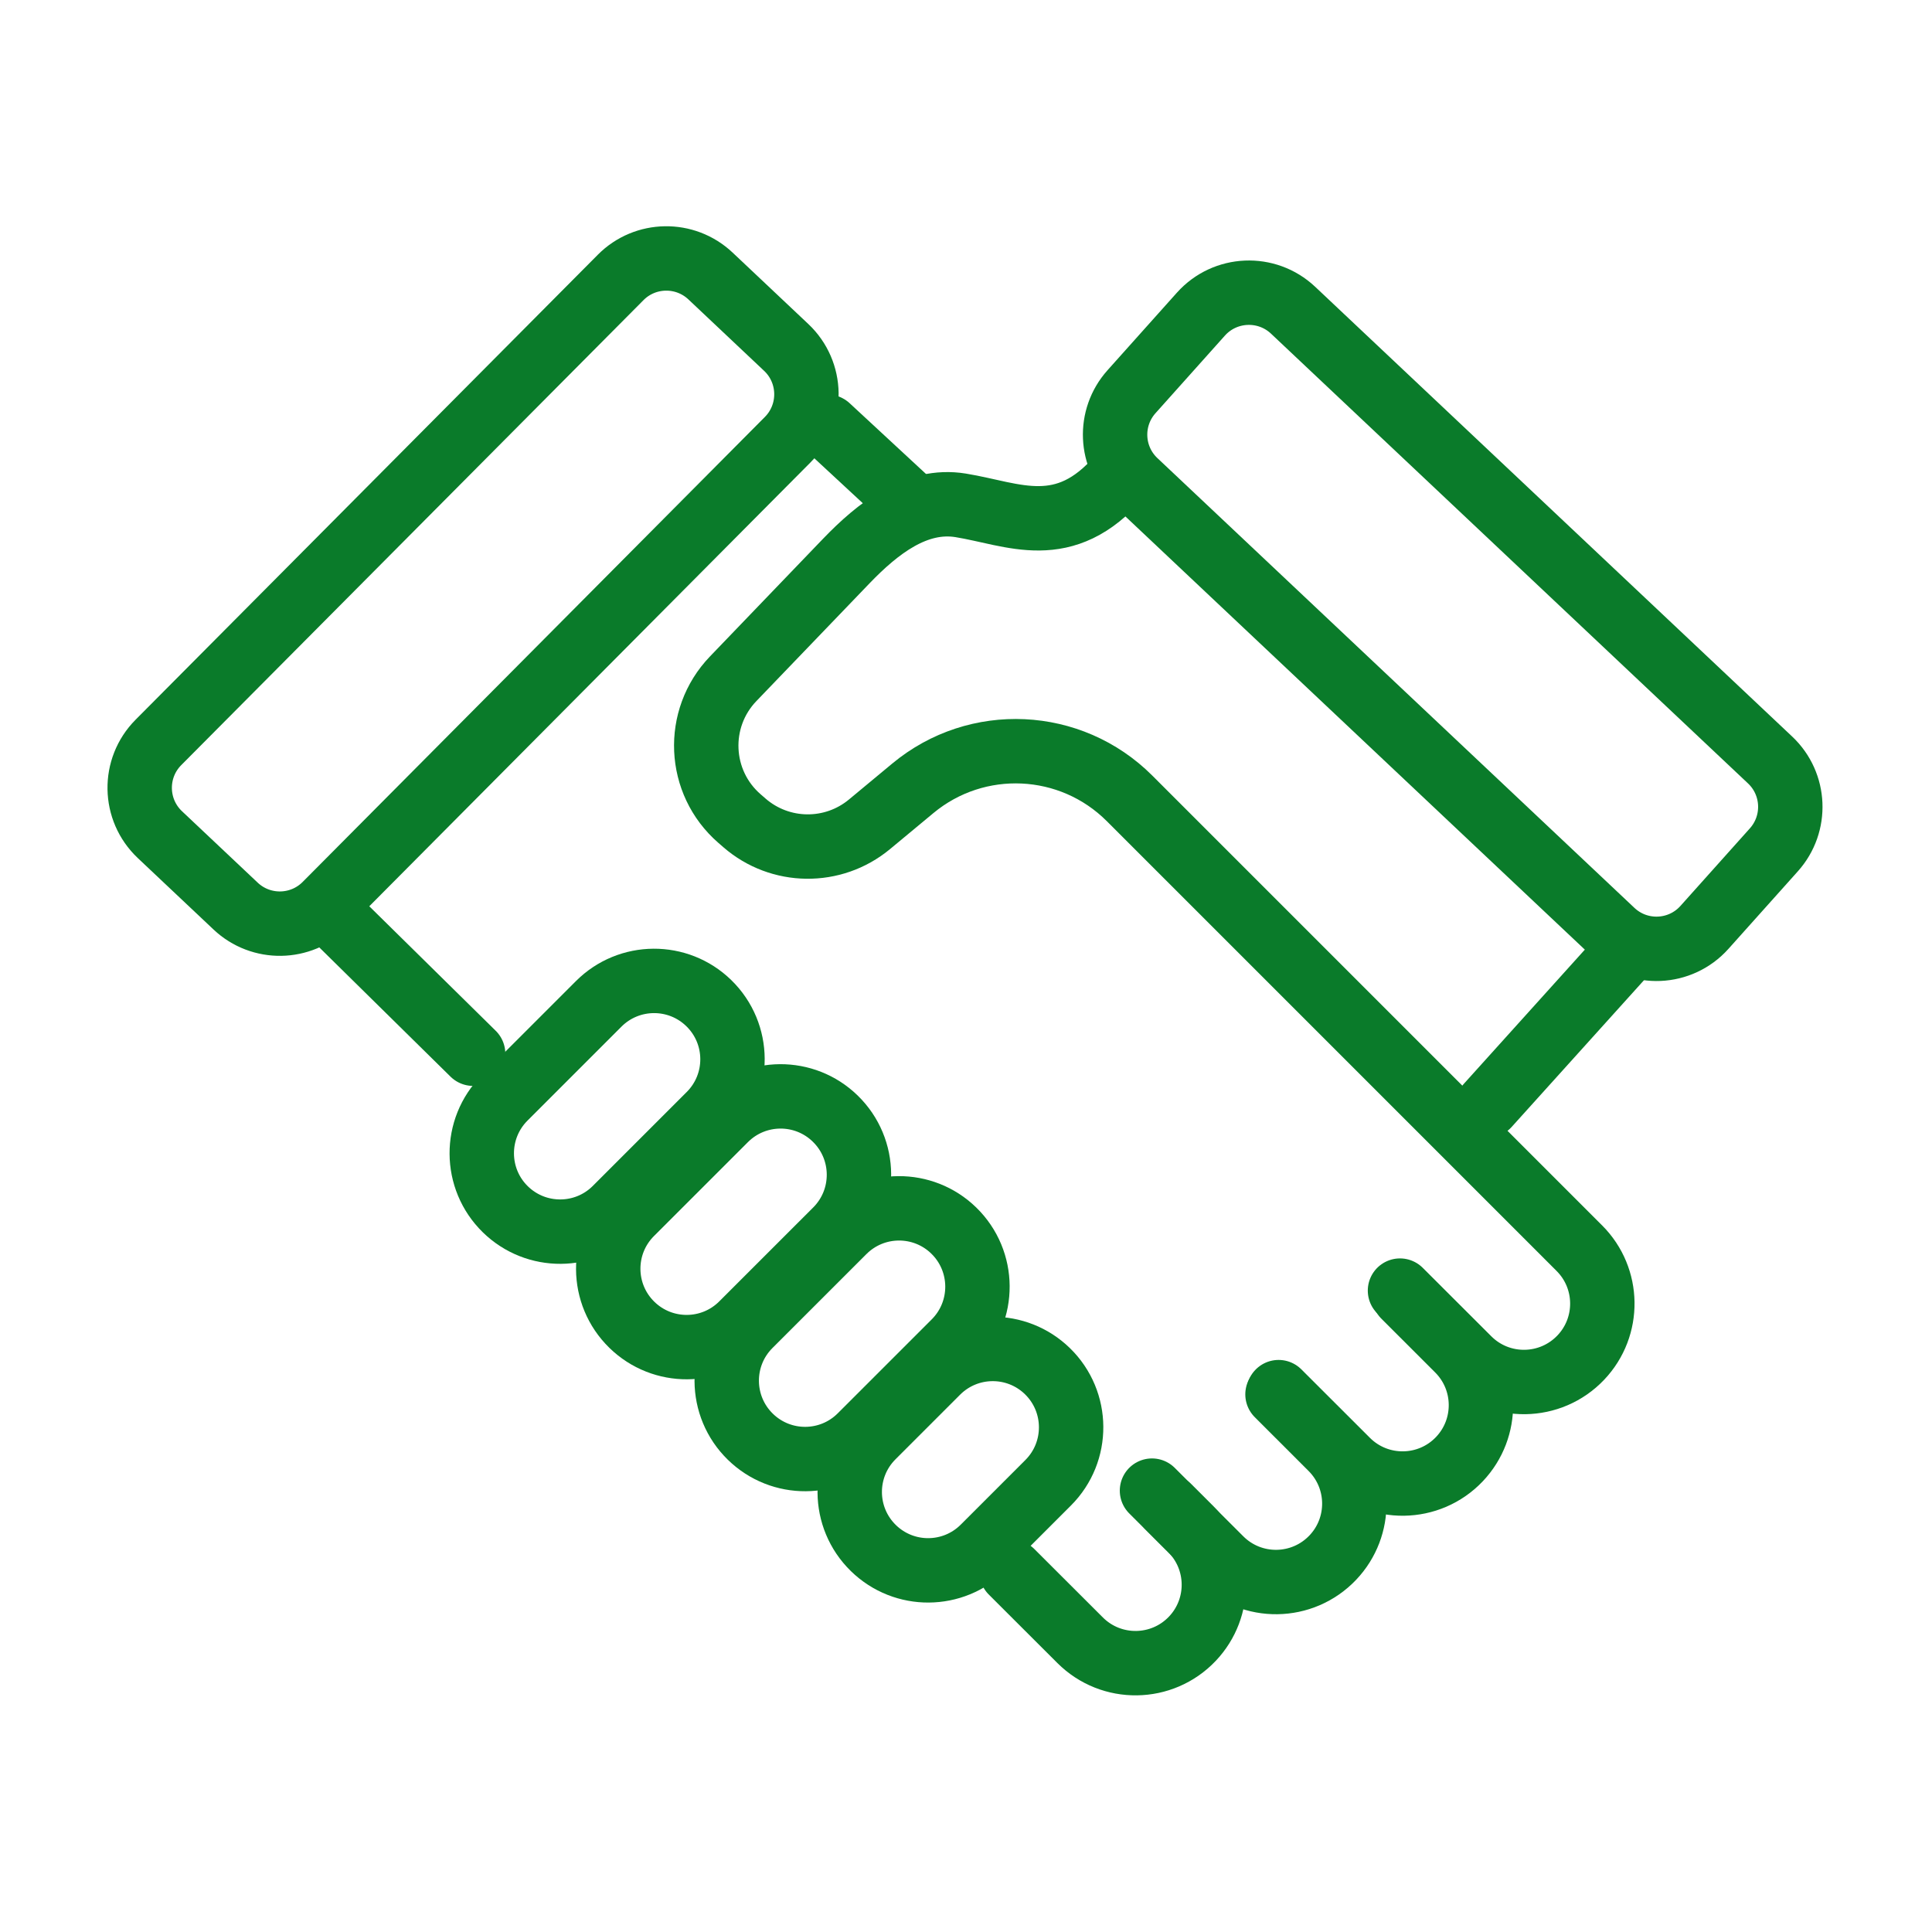
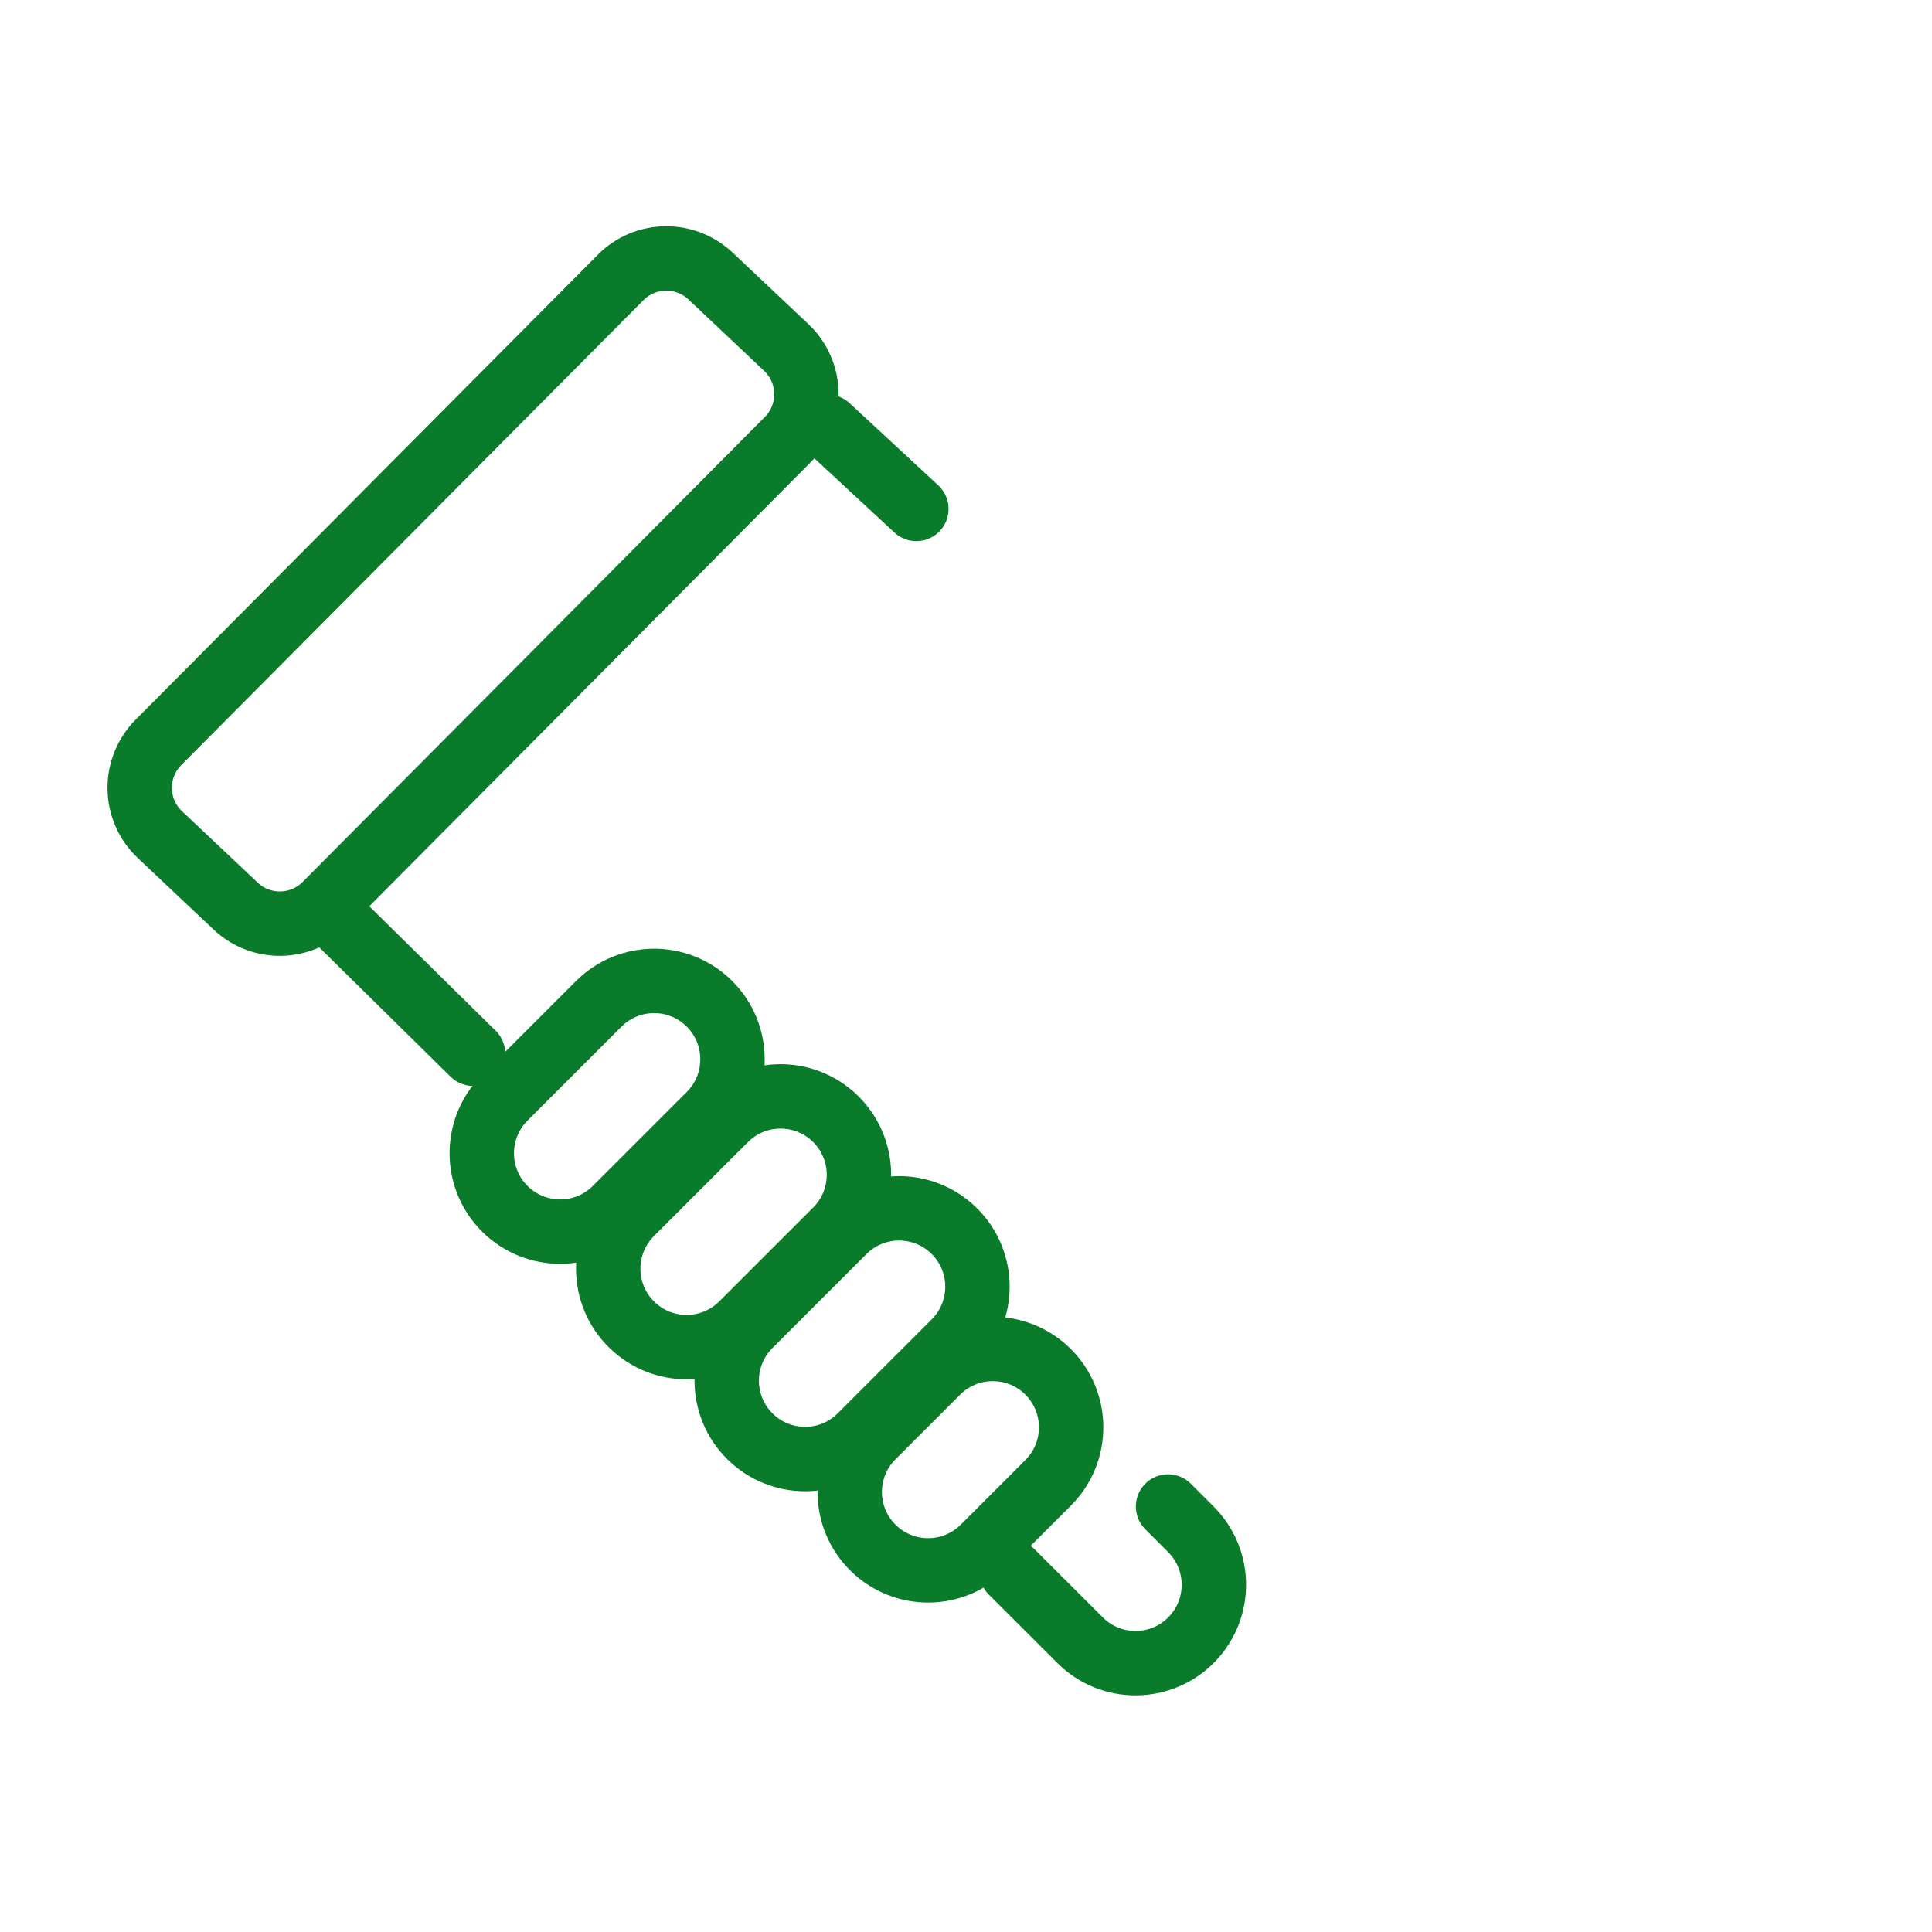
<svg xmlns="http://www.w3.org/2000/svg" width="60" height="60" viewBox="0 0 60 60" fill="none">
  <path d="M19.275 8.616L4.92 23.056C4.127 23.854 4.147 25.148 4.966 25.921L7.317 28.139C8.105 28.883 9.343 28.864 10.108 28.095L24.462 13.655C25.256 12.857 25.235 11.562 24.417 10.79L22.066 8.572C21.277 7.828 20.039 7.847 19.275 8.616Z" stroke="#0A7B2A" stroke-width="2" stroke-linecap="round" />
-   <path d="M54.972 23.602L40.158 9.634C39.339 8.863 38.045 8.918 37.295 9.756L35.14 12.165C34.417 12.973 34.469 14.21 35.258 14.954L50.072 28.922C50.891 29.694 52.184 29.639 52.934 28.8L55.09 26.391C55.813 25.583 55.761 24.346 54.972 23.602Z" stroke="#0A7B2A" stroke-width="2" stroke-linecap="round" />
-   <path d="M50.463 29.605L46.203 34.329" stroke="#0A7B2A" stroke-width="2" stroke-linecap="round" />
  <path d="M25.705 13.254L28.458 15.805M10.33 28.427L14.693 32.724" stroke="#0A7B2A" stroke-width="2" stroke-linecap="round" />
  <path d="M18.593 31.176L15.675 34.094C14.716 35.053 14.725 36.611 15.696 37.558C16.65 38.488 18.175 38.479 19.117 37.537L22.035 34.619C22.994 33.66 22.985 32.102 22.014 31.155C21.06 30.224 19.535 30.234 18.593 31.176Z" stroke="#0A7B2A" stroke-width="2" stroke-linecap="round" />
  <path d="M22.521 34.762L19.602 37.68C18.643 38.639 18.653 40.197 19.624 41.144C20.578 42.074 22.102 42.065 23.044 41.123L25.963 38.205C26.922 37.245 26.912 35.688 25.941 34.741C24.987 33.81 23.463 33.82 22.521 34.762Z" stroke="#0A7B2A" stroke-width="2" stroke-linecap="round" />
  <path d="M26.201 38.239L23.282 41.157C22.323 42.116 22.333 43.673 23.304 44.62C24.258 45.551 25.782 45.541 26.724 44.599L29.643 41.681C30.602 40.722 30.592 39.164 29.621 38.217C28.667 37.287 27.143 37.297 26.201 38.239Z" stroke="#0A7B2A" stroke-width="2" stroke-linecap="round" />
  <path d="M29.11 42.606L27.102 44.614C26.143 45.573 26.153 47.13 27.124 48.077C28.078 49.008 29.602 48.998 30.544 48.056L32.552 46.048C33.511 45.089 33.501 43.531 32.53 42.584C31.576 41.654 30.052 41.664 29.11 42.606Z" stroke="#0A7B2A" stroke-width="2" stroke-linecap="round" />
-   <path d="M36.275 46.785L36.985 47.495C37.917 48.427 37.938 49.932 37.032 50.89V50.89C36.09 51.885 34.513 51.907 33.544 50.939L31.414 48.812" stroke="#0A7B2A" stroke-width="2" stroke-linecap="round" />
-   <path d="M39.674 43.303L41.347 44.976C42.279 45.908 42.3 47.413 41.394 48.37V48.37C40.452 49.365 38.876 49.388 37.906 48.42L35.776 46.293" stroke="#0A7B2A" stroke-width="2" stroke-linecap="round" />
-   <path d="M43.606 40.245L45.279 41.917C46.211 42.849 46.232 44.354 45.326 45.312V45.312C44.384 46.307 42.807 46.329 41.838 45.361L39.708 43.234" stroke="#0A7B2A" stroke-width="2" stroke-linecap="round" />
-   <path d="M43.478 40.081L45.608 42.208C46.577 43.176 48.154 43.153 49.096 42.158V42.158C50.002 41.201 49.981 39.696 49.049 38.764L35.079 24.794C33.253 22.968 30.338 22.832 28.351 24.48L27.002 25.6C25.87 26.538 24.227 26.518 23.118 25.554L22.965 25.421C21.67 24.296 21.581 22.316 22.77 21.079L26.281 17.425C27.253 16.414 28.449 15.469 29.833 15.694C31.479 15.961 33.053 16.803 34.782 14.785" stroke="#0A7B2A" stroke-width="2" stroke-linecap="round" />
+   <path d="M36.275 46.785L36.985 47.495C37.917 48.427 37.938 49.932 37.032 50.89C36.09 51.885 34.513 51.907 33.544 50.939L31.414 48.812" stroke="#0A7B2A" stroke-width="2" stroke-linecap="round" />
</svg>